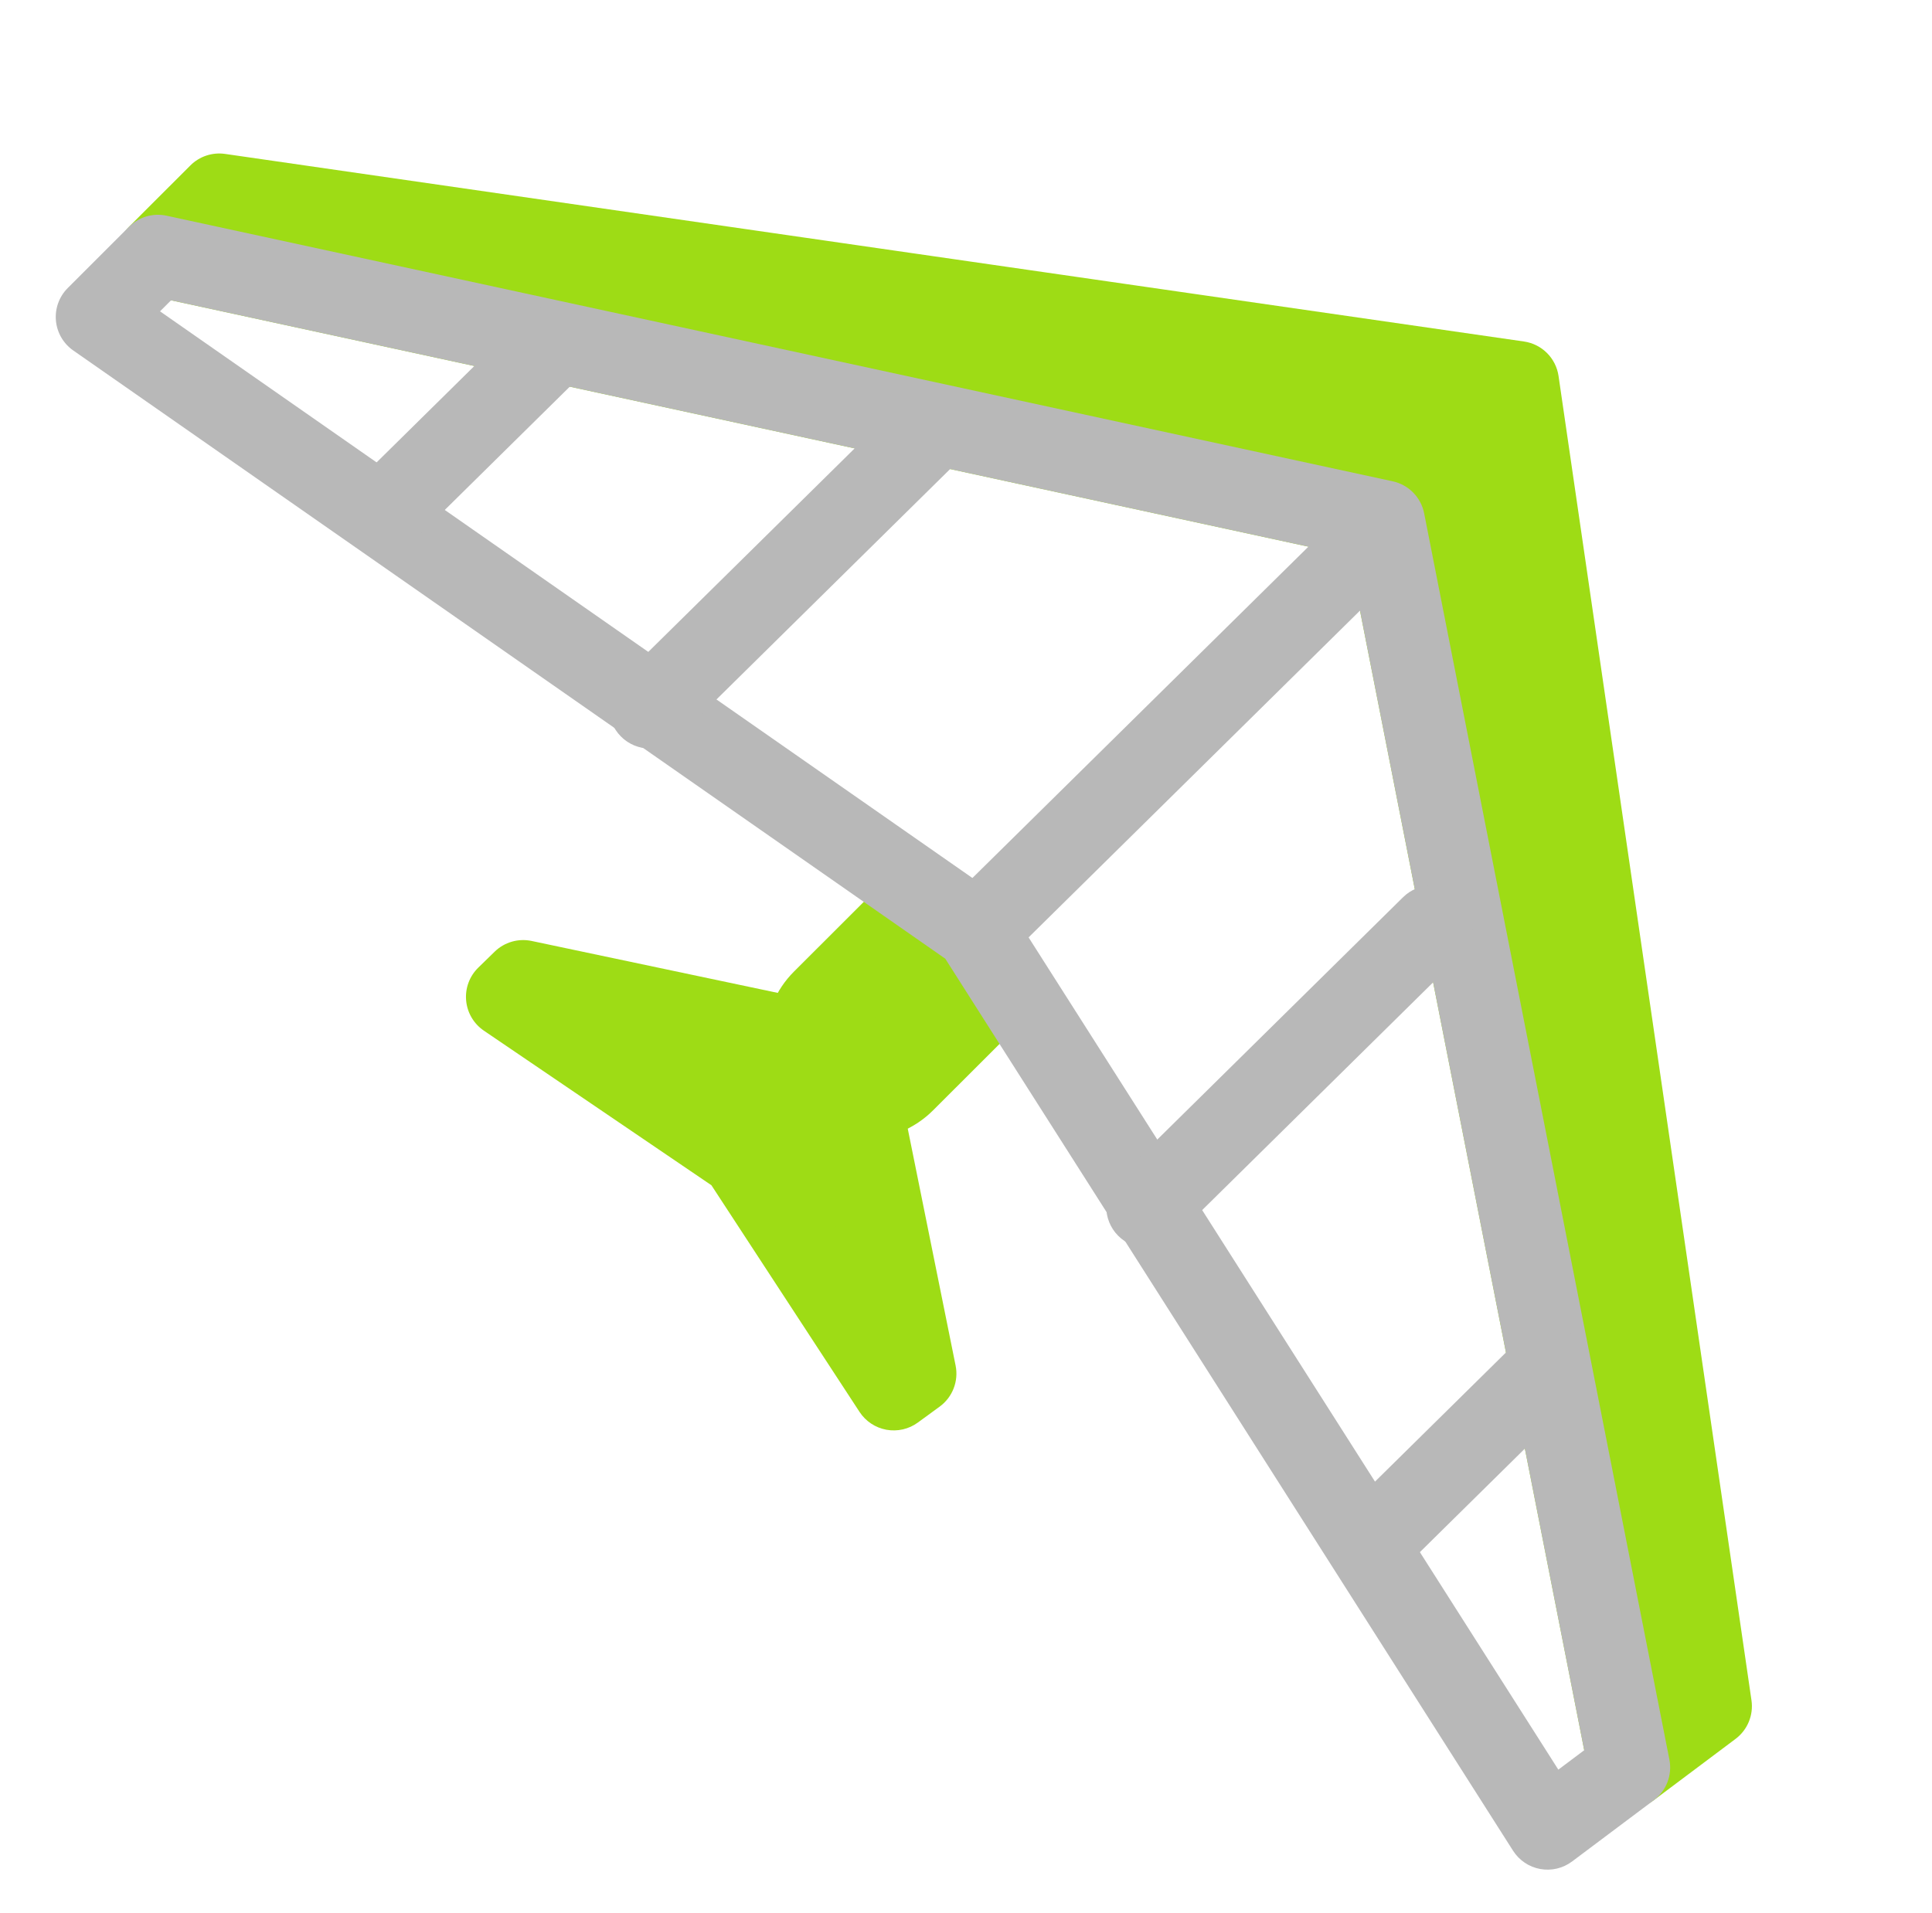
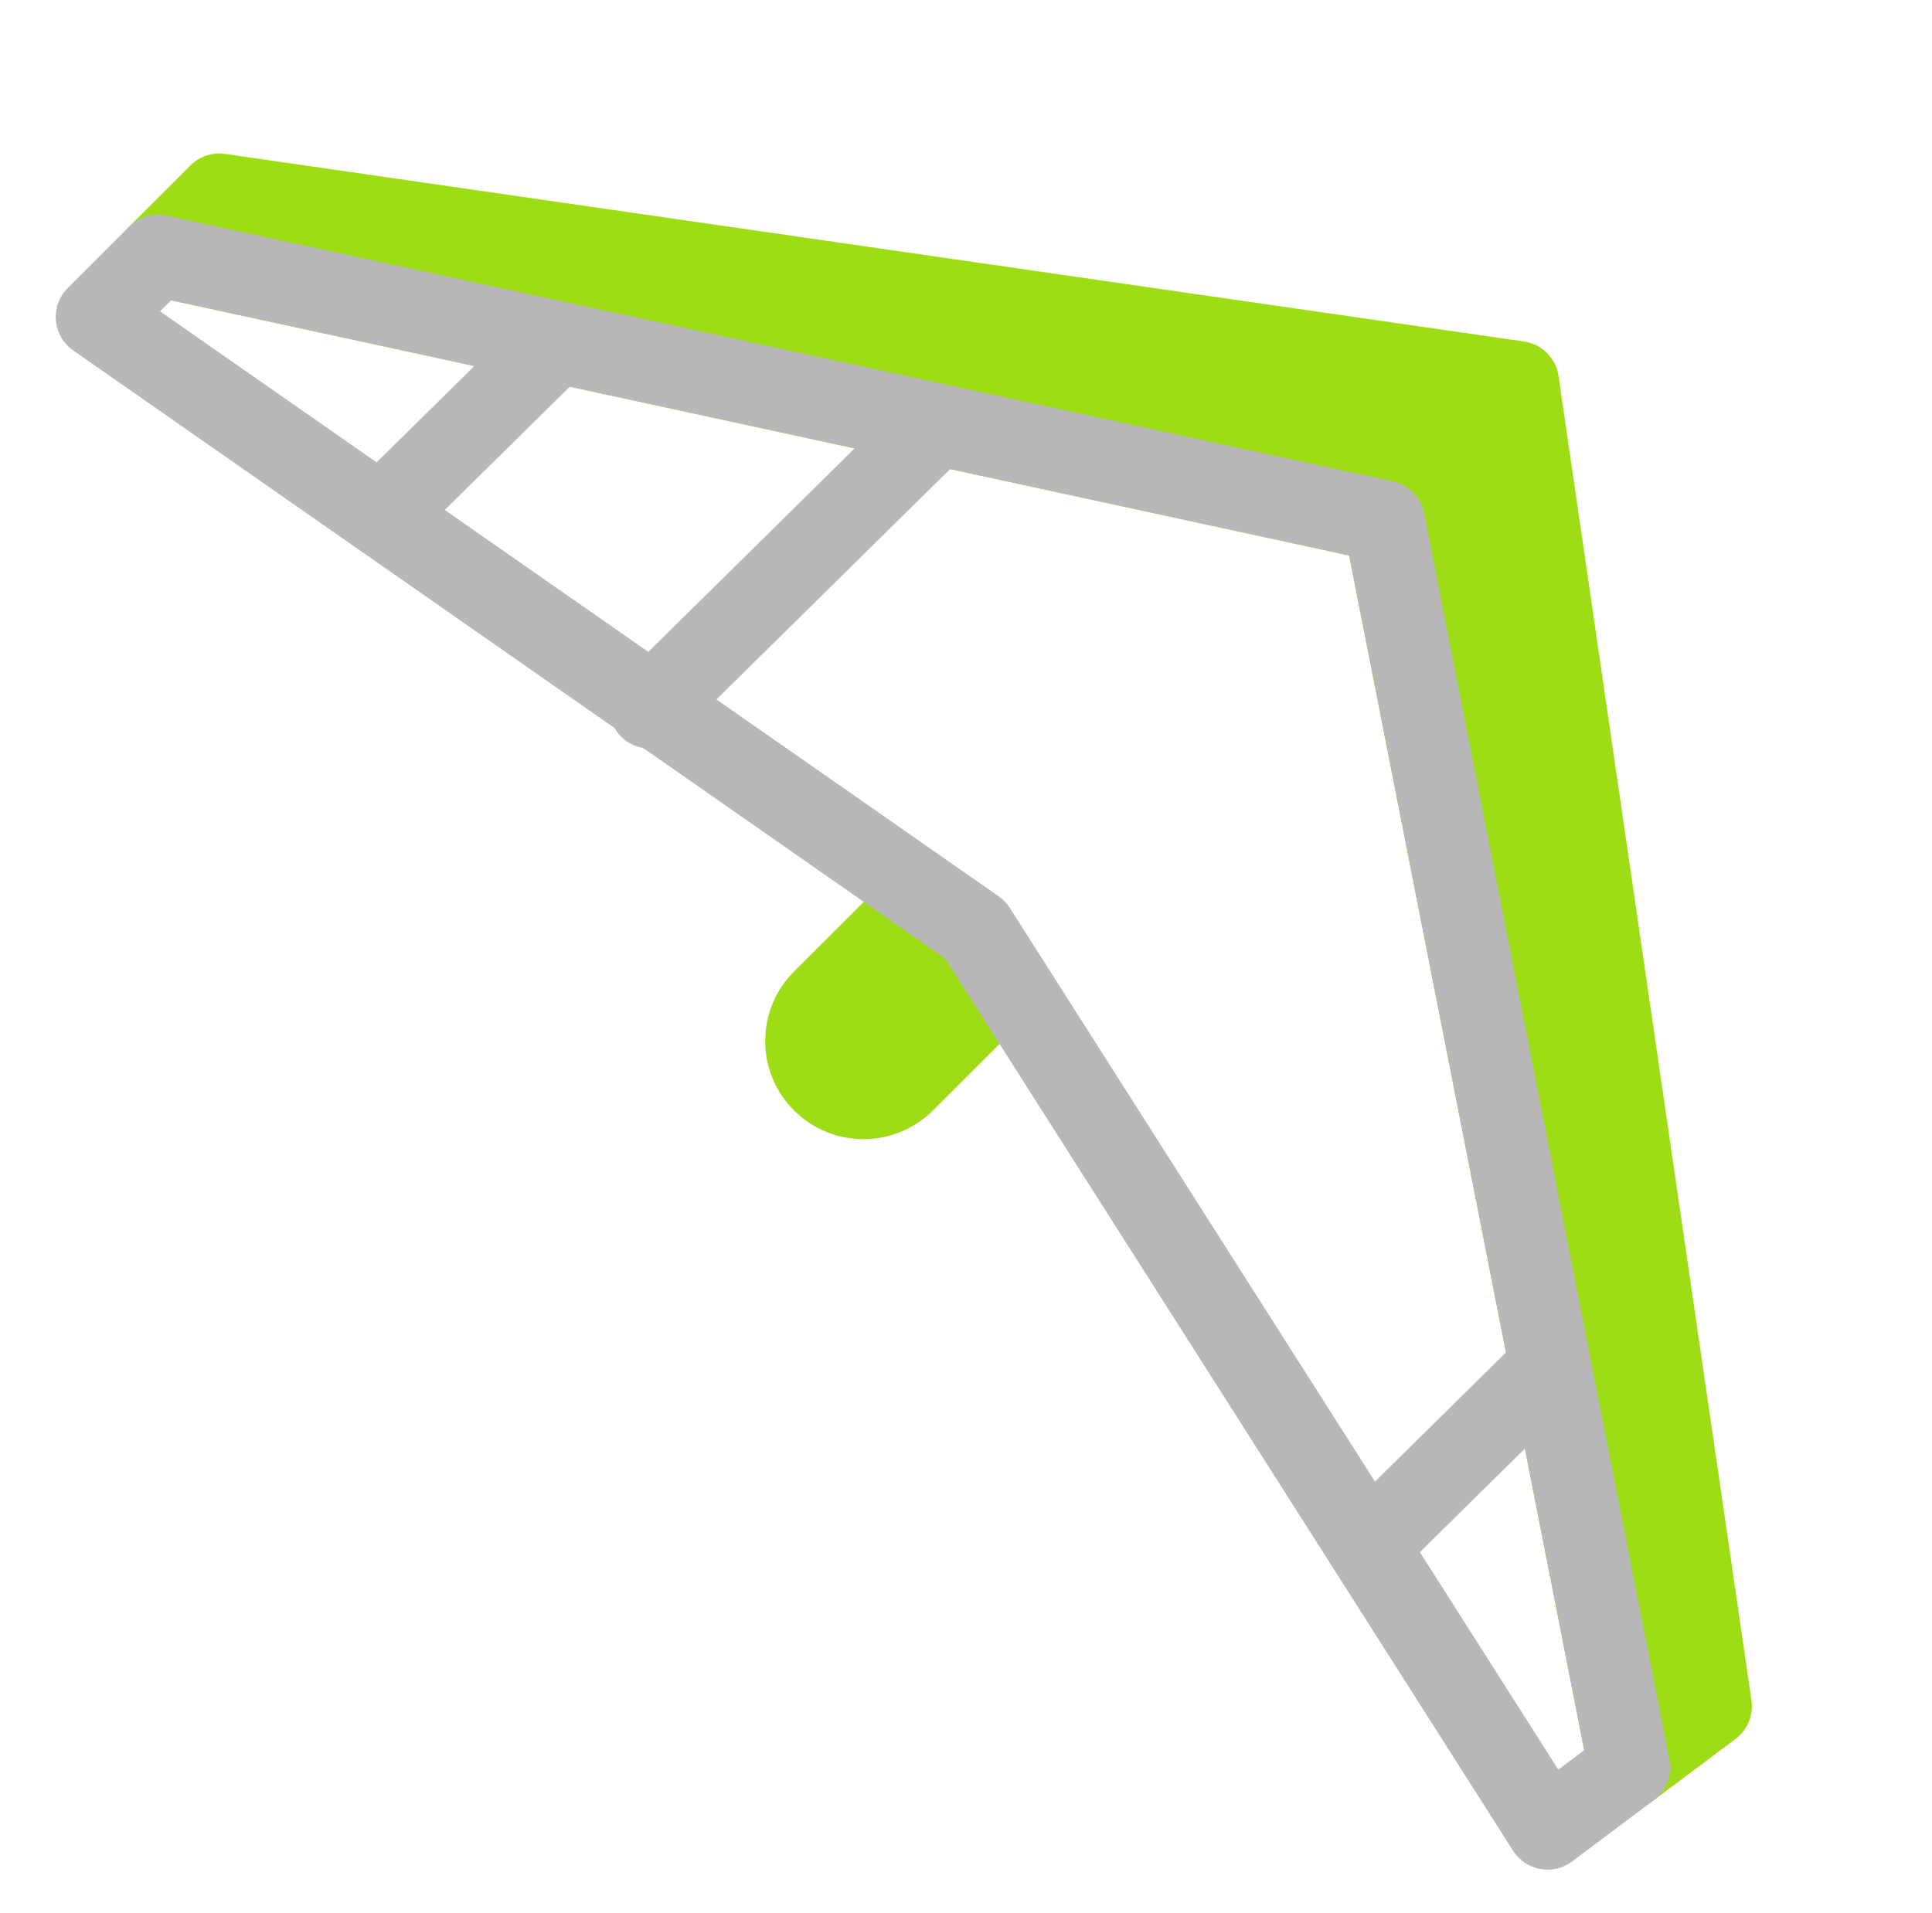
<svg xmlns="http://www.w3.org/2000/svg" width="105" height="104" viewBox="0 0 105 104" fill="none">
  <path fill-rule="evenodd" clip-rule="evenodd" d="M48.509 47.462L52.596 50.468L55.653 55.422L50.708 60.361C50.211 60.857 49.622 61.251 48.974 61.519C48.325 61.788 47.631 61.926 46.929 61.926C46.227 61.926 45.532 61.788 44.884 61.519C44.236 61.251 43.646 60.857 43.15 60.361C42.654 59.866 42.261 59.278 41.992 58.63C41.724 57.983 41.586 57.289 41.586 56.588C41.586 55.887 41.724 55.194 41.992 54.546C42.261 53.899 42.654 53.311 43.15 52.816L48.509 47.462Z" fill="#9EDC15" />
  <path d="M75.221 28.335L8.583 13.897L11.915 10.565L82.506 20.763L92.991 92.751L88.548 96.083L75.221 28.335Z" fill="#9EDC15" />
  <path fill-rule="evenodd" clip-rule="evenodd" d="M10.345 8.995C10.84 8.499 11.54 8.267 12.233 8.367L82.824 18.564C83.798 18.705 84.563 19.469 84.704 20.443L95.189 92.431C95.306 93.236 94.974 94.04 94.323 94.528L89.881 97.86C89.27 98.319 88.466 98.431 87.752 98.157C87.039 97.883 86.516 97.262 86.369 96.512L73.323 30.197L8.113 16.068C7.319 15.896 6.682 15.304 6.452 14.524C6.223 13.744 6.438 12.901 7.013 12.326L10.345 8.995ZM18.332 13.736L75.691 26.164C76.557 26.352 77.229 27.037 77.4 27.907L90.045 92.184L90.603 91.766L80.547 22.724L18.332 13.736Z" fill="#9EDC15" />
  <path fill-rule="evenodd" clip-rule="evenodd" d="M7.013 12.326C7.547 11.792 8.315 11.566 9.054 11.726L75.691 26.164C76.557 26.352 77.229 27.037 77.4 27.906L90.728 95.654C90.892 96.491 90.563 97.349 89.881 97.86L85.438 101.192C84.943 101.563 84.316 101.711 83.707 101.6C83.099 101.489 82.564 101.13 82.232 100.608L51.373 52.115L3.98 19.051C3.441 18.675 3.096 18.079 3.039 17.424C2.981 16.77 3.216 16.123 3.681 15.658L7.013 12.326ZM9.297 16.325L8.697 16.924L54.279 48.726C54.52 48.894 54.725 49.108 54.882 49.355L84.692 96.199L86.099 95.143L73.323 30.197L9.297 16.325Z" fill="#B8B8B8" />
-   <path d="M46.204 57.074L28.434 53.324L27.545 54.19L40.281 62.844L48.573 75.537L49.758 74.671L46.204 57.074Z" fill="#9EDC15" />
-   <path fill-rule="evenodd" clip-rule="evenodd" d="M26.884 51.733C27.415 51.216 28.168 50.998 28.893 51.151L46.663 54.901C47.53 55.084 48.206 55.766 48.381 56.635L51.935 74.232C52.107 75.081 51.768 75.954 51.068 76.465L49.884 77.33C49.392 77.69 48.774 77.831 48.174 77.722C47.575 77.612 47.047 77.262 46.714 76.752L38.664 64.431L26.297 56.027C25.745 55.652 25.391 55.049 25.333 54.384C25.274 53.72 25.518 53.064 25.996 52.599L26.884 51.733ZM35.876 57.165L41.529 61.007C41.772 61.172 41.98 61.383 42.14 61.629L46.074 67.65L44.316 58.946L35.876 57.165Z" fill="#9EDC15" />
-   <path fill-rule="evenodd" clip-rule="evenodd" d="M76.815 27.211C77.676 28.084 77.666 29.49 76.793 30.352L54.656 52.186C53.783 53.047 52.376 53.037 51.515 52.164C50.653 51.291 50.663 49.884 51.536 49.023L73.673 27.189C74.547 26.328 75.953 26.337 76.815 27.211Z" fill="#B8B8B8" />
-   <path fill-rule="evenodd" clip-rule="evenodd" d="M79.392 48.797C80.254 49.671 80.244 51.077 79.371 51.938L63.905 67.192C63.032 68.054 61.625 68.044 60.764 67.171C59.902 66.297 59.912 64.891 60.785 64.029L76.251 48.776C77.124 47.914 78.531 47.924 79.392 48.797Z" fill="#B8B8B8" />
  <path fill-rule="evenodd" clip-rule="evenodd" d="M52.368 21.657C53.23 22.53 53.22 23.936 52.347 24.798L36.881 40.052C36.008 40.913 34.602 40.903 33.74 40.03C32.879 39.157 32.888 37.75 33.762 36.889L49.227 21.635C50.101 20.774 51.507 20.783 52.368 21.657Z" fill="#B8B8B8" />
  <path fill-rule="evenodd" clip-rule="evenodd" d="M85.76 72.781C86.622 73.654 86.612 75.06 85.739 75.922L76.793 84.745C75.92 85.606 74.513 85.597 73.652 84.723C72.79 83.85 72.8 82.444 73.673 81.582L82.619 72.759C83.493 71.897 84.899 71.907 85.76 72.781Z" fill="#B8B8B8" />
  <path fill-rule="evenodd" clip-rule="evenodd" d="M31.631 17.245C32.492 18.119 32.483 19.525 31.609 20.386L22.664 29.209C21.79 30.071 20.384 30.061 19.522 29.188C18.661 28.314 18.671 26.908 19.544 26.047L28.49 17.223C29.363 16.362 30.77 16.372 31.631 17.245Z" fill="#B8B8B8" />
</svg>